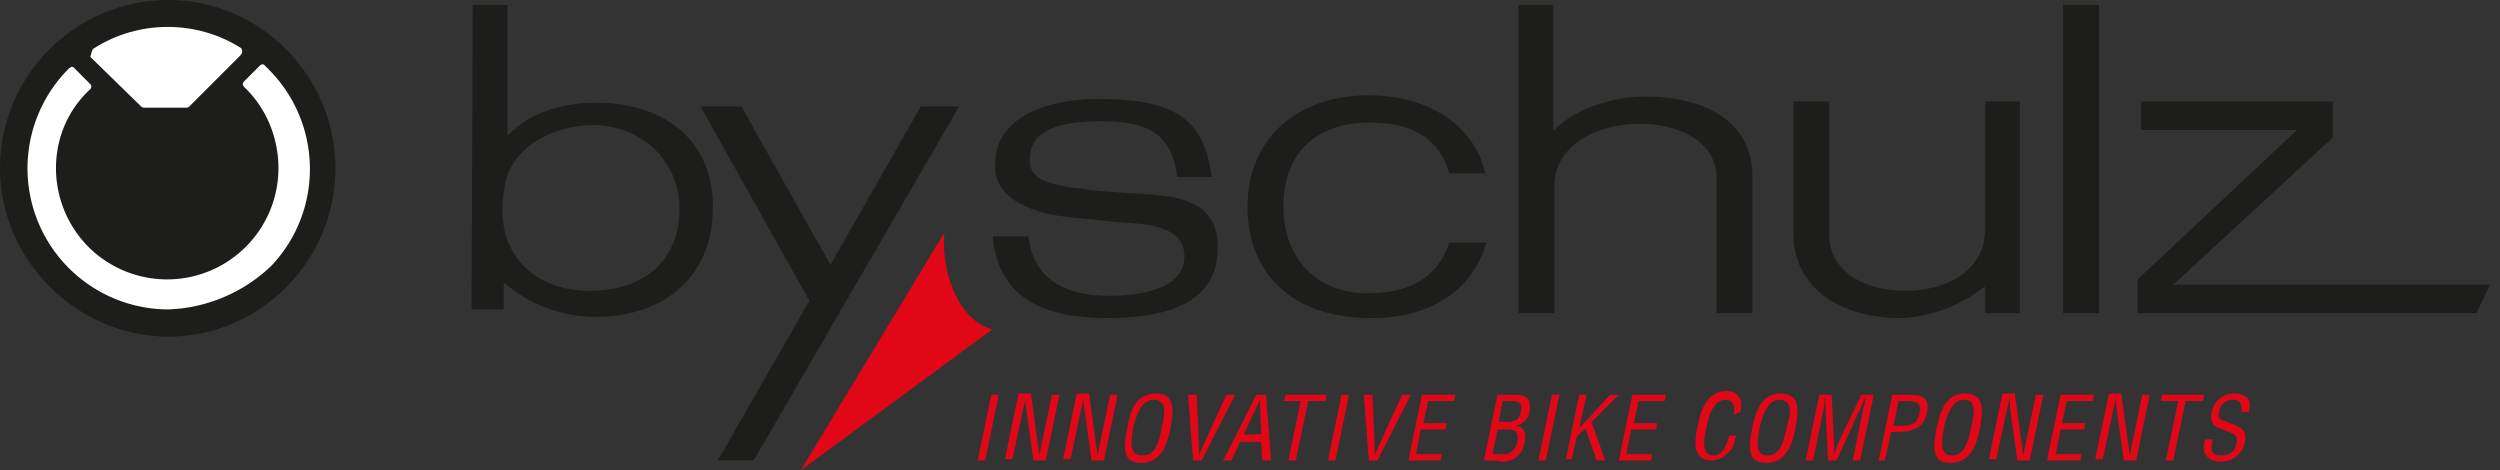
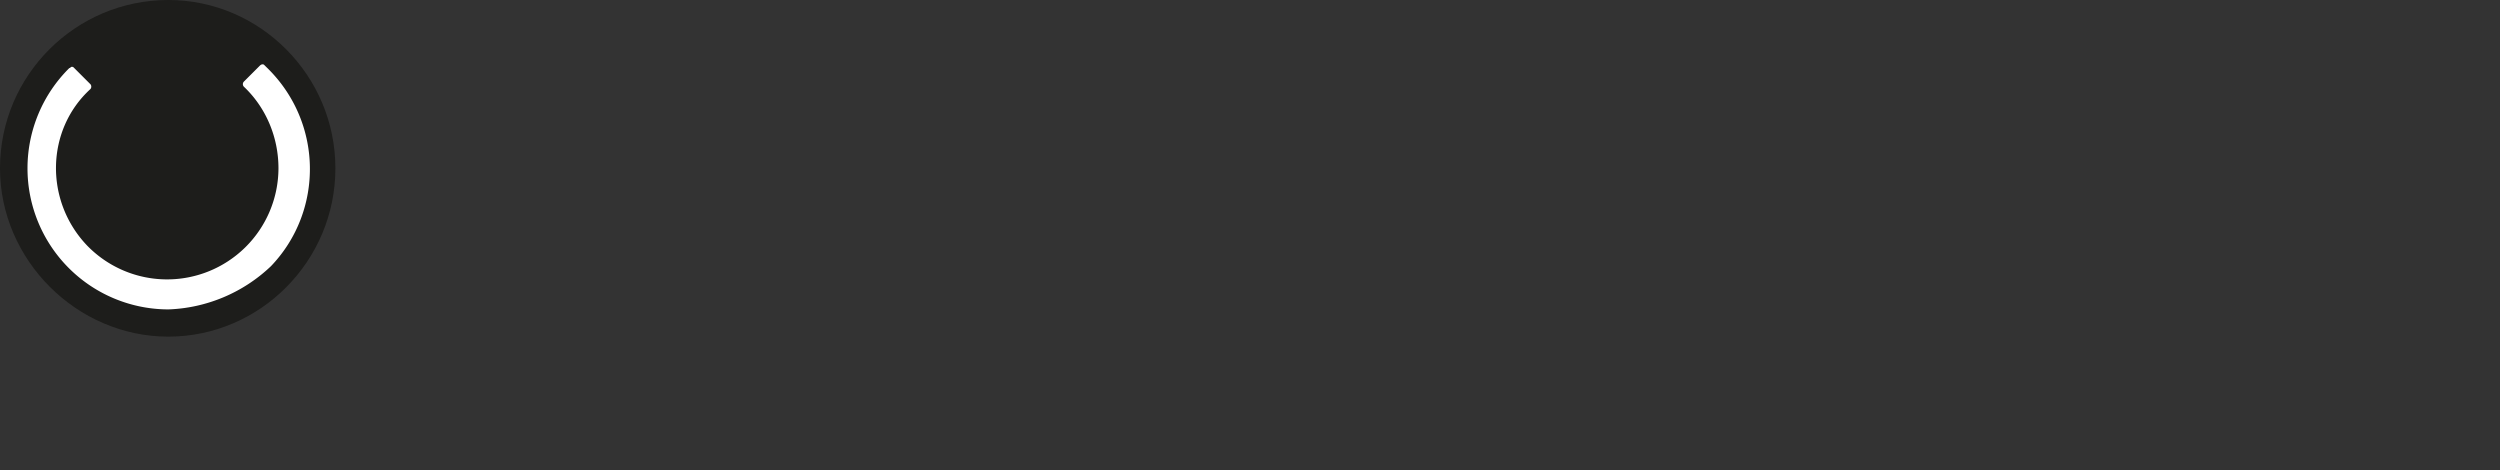
<svg xmlns="http://www.w3.org/2000/svg" version="1.1" id="Ebene_1" x="0" y="0" viewBox="0 0 202 38" style="enable-background:new 0 0 202 38" xml:space="preserve">
  <rect x="0" y="0" width="202" height="38" fill="#333333" stroke="none" />
  <style>.st1{fill:#1d1d1b}</style>
-   <path class="st1" d="M54.9 16.9c0 4.1-2.8 6.6-7.3 6.6-3.8 0-7-2.3-7-6.5 0-1.3.2-2.6.7-3.5 1.1-2.1 3.9-3.4 6.7-3.4 4 .1 6.9 3 6.9 6.8zM38.1 25h2.6v-2.1h.1c2.1 1.8 4.7 2.7 7.4 2.7 5.1 0 9.4-2.9 9.4-8.9 0-5.6-4.2-8.4-9.4-8.4-3 0-5.5.9-7.1 2.6H41V.4h-2.8L38.1 25z" />
-   <path class="st1" d="M65.4 24.3 58 37.2h2.9L77.5 8.6h-3.1l-7.3 12.8-7.2-12.8h-3.3l8.8 15.7zm21.4-6.7c1.3.1 2.8.3 4.1.4 2.8.1 4.8.7 4.8 2.7 0 2.4-2.9 3.2-6.1 3.2-3.5 0-6.1-1.3-6.5-4.8h-2.9c.5 5 4.1 6.6 9.3 6.6 5.5 0 8.9-1.6 8.9-5.7 0-3.2-2.2-4.1-5.7-4.3-1.4-.1-3.6-.2-5-.4-3.2-.4-4.5-.8-4.5-2.4 0-2.5 2.6-3.1 5.7-3.1s5.8.5 6.2 4.5h2.8c-.6-5-3.4-6.3-9.2-6.3-4.2 0-8.3 1.5-8.3 5.3-.1 2.9 3.2 4 6.4 4.3zm30.3 2c-.9 2.8-3.2 4.1-6.6 4.1-4.2 0-6.8-2.9-6.8-7 0-4.4 2.7-6.8 7-6.8 3.4 0 5.6 1.3 6.4 4.1h2.9c-.9-4.1-4.9-6.3-9.4-6.3-6 0-9.8 3.7-9.8 9s3.5 9 10 9c4.9 0 8.2-2.3 9.3-6.1h-3zm8.5 5.7V15c0-3.3 3.5-5 6.9-5 3.1 0 6.2 1.4 6.2 4.4v10.9h2.9v-11c0-4.5-3.8-6.5-8.7-6.5-3.1 0-6 1.3-7.3 2.7h-.1V.4h-2.8v24.9h2.9zm34.8-17.1v10.3c0 3.3-3 5-6.5 5-3.1 0-6.1-1.5-6.1-4.5V8.2h-2.9v10.6c0 4.5 3.8 6.9 8.7 6.9 2.4-.1 4.8-1 6.7-2.5h.1v2.1h2.8V8.2h-2.8zM169.6.4h-2.9v24.9h2.9V.4zM185.6 10.5l-12.9 12.1v2.7h27.4l1.1-2.3h-25.6l12.9-11.9V8.2H173v2.3h12.6z" />
-   <path d="M76.3 18.8c-.3 3.7 1.5 7.3 3.9 7.8L64.7 38l11.6-19.2z" style="fill-rule:evenodd;clip-rule:evenodd;fill:#e20717" />
-   <path d="m79 37.2 1.1-5.3h.6l-1.1 5.3H79zm6-5.3h.6l-1.1 5.3h-1l-.6-4.3c0-.3-.1-.5 0-.8l-.2.8-.9 4.2h-.6l1.1-5.3h1l.6 4.4.1.6.1-.6.9-4.3zm4.7 0h.6l-1.1 5.3h-1l-.6-4.3c0-.3-.1-.5 0-.8-.1.3-.1.5-.2.8l-.9 4.2h-.6l1.1-5.3h1l.6 4.4.1.6.1-.6.9-4.3zm3.7-.1c1.6 0 1.4 1.4 1.2 2.7-.3 1.5-.8 2.9-2.4 2.9-1.6 0-1.4-1.4-1.1-2.9.2-1.3.7-2.7 2.3-2.7zm-.2.5c-.9 0-1.3 1-1.6 2.1-.3 1.5-.3 2.4.7 2.4s1.3-.8 1.6-2.4c.3-1.2.3-2.1-.7-2.1zm5.9-.4h.7l-2.7 5.3h-.7l-.4-5.3h.7l.2 4.9c-.1 0 2.2-4.9 2.2-4.9zm2.4 0h.8l.4 5.3h-.7l-.1-1.5h-1.7l-.7 1.5h-.7c.1 0 2.7-5.3 2.7-5.3zm.3.4-1.3 2.8h1.4l-.1-2.8zm2.1-.4h3.3l-.1.5h-1.4l-1 4.8h-.6l1-4.8h-1.4c.1 0 .2-.5.2-.5zm3.4 5.3 1.1-5.3h.6l-1.1 5.3h-.6zm6-5.3h.7l-2.7 5.3h-.7l-.4-5.3h.7l.2 4.9c-.1 0 2.2-4.9 2.2-4.9zm.5 5.3 1.1-5.3h2.7l-.1.5h-2.1l-.4 1.8h1.9l-.1.5h-2l-.4 2h2.1l-.1.5h-2.6zm6.1 0 1.1-5.3h1.5c1 0 1.2.5 1.1 1.3-.1.6-.4 1-1.1 1.2.7.1.8.6.7 1.3-.2 1.1-.9 1.6-1.9 1.6 0-.1-1.4-.1-1.4-.1zm1.6-.5c.6 0 .9-.3 1.1-1 .2-1.1-.5-1-1.1-1h-.5l-.4 2h.9zm-.4-2.6h.5c.7 0 1.2-.1 1.3-.9.1-.7-.1-.8-1-.8h-.5l-.3 1.7zm3.2 3.1 1.1-5.3h.6l-1.1 5.3h-.6zm2.2 0 1.1-5.3h.6l-.6 2.7 2.5-2.7h.7l-2.2 2.2 1.1 3.1h-.7l-.9-2.6-.7.7-.4 1.8h-.5v.1zm4.3 0 1.1-5.3h2.7l-.1.5h-2.1l-.4 1.8h1.9l-.1.5h-2l-.4 2h2.1l-.1.5h-2.6zm9.3-3.7c.1-.6 0-1.2-.7-1.2-1 0-1.4 1.5-1.5 2.2-.2.7-.5 2.3.5 2.3.7 0 1-.6 1.2-1.2 0-.1.1-.2.1-.4h.6l-.1.3c-.1.4-.2.8-.6 1.1-.4.4-.8.6-1.3.6-1.6 0-1.4-1.6-1.1-2.9.2-1.2.8-2.7 2.3-2.7 1 0 1.4.8 1.1 1.7l-.5.2zm3.8-1.7c1.6 0 1.4 1.4 1.2 2.7-.3 1.5-.8 2.9-2.4 2.9-1.6 0-1.4-1.4-1.1-2.9.3-1.3.7-2.7 2.3-2.7zm-.1.5c-.9 0-1.3 1-1.6 2.1-.3 1.5-.3 2.4.6 2.4s1.3-.8 1.6-2.4c.4-1.2.3-2.1-.6-2.1zm6.6-.4h1l-1.1 5.3h-.6l.9-4.4c.1-.2.1-.4.1-.7-.1.3-.2.5-.3.7l-2 4.4h-.7l-.2-4.4v-.7c-.1.2-.1.5-.1.7l-.9 4.4h-.6l1.1-5.3h1l.2 4.2c0 .2 0 .4-.1.8.1-.3.2-.5.3-.8 0-.1 2-4.2 2-4.2zm1.4 5.3 1.1-5.3h1.4c.4 0 .9 0 1.2.3s.3.7.2 1.1c-.1.6-.4 1.2-1.1 1.4-.4.2-1 .2-1.4.2h-.4l-.5 2.3h-.5zm1.2-2.8h.6c.8 0 1.3-.1 1.5-1 .2-.9-.3-1-1.1-1h-.6l-.4 2zm5.8-2.6c1.6 0 1.4 1.4 1.2 2.7-.3 1.5-.8 2.9-2.4 2.9-1.6 0-1.4-1.4-1.1-2.9.3-1.3.7-2.7 2.3-2.7zm-.1.5c-.9 0-1.3 1-1.6 2.1-.3 1.5-.3 2.4.6 2.4s1.3-.8 1.6-2.4c.3-1.2.3-2.1-.6-2.1zm5.8-.4h.6l-1.1 5.3h-1l-.6-4.3v-.8l-.2.8-.9 4.2h-.6l1.1-5.3h1l.6 4.4c0 .2 0 .3.1.6l.1-.6.9-4.3zm.9 5.3 1.1-5.3h2.7l-.1.5H167l-.4 1.8h1.9l-.1.5h-1.9l-.4 2h2.1l-.1.5h-2.7zm7.7-5.3h.6l-1.1 5.3h-1l-.6-4.3v-.8l-.2.8-.9 4.2h-.6l1.1-5.3h1l.6 4.4.1.6.1-.6.9-4.3zm1.6 0h3.4l-.1.5h-1.4l-1 4.8h-.6l1-4.8h-1.4l.1-.5zm6.4 1.4c.1-.6-.1-1-.6-1-.9 0-1.1.5-1.2 1-.1.4 0 .6.4.7l.8.3c.9.4 1 .7.9 1.4-.2 1-1 1.6-2 1.6-.5 0-1.1-.2-1.3-.8-.1-.3 0-.7.1-1h.6c-.2.8-.2 1.3.7 1.3.6 0 1.1-.3 1.2-.9.2-.8-.2-.8-.6-1-.3-.1-.7-.3-1-.4-.4-.2-.5-.7-.4-1.2.2-.9.9-1.5 1.8-1.5 1 0 1.5.5 1.2 1.5h-.6z" style="fill:#e20717" />
  <path class="st1" d="M27.1 13.6c0 7.5-6.1 13.6-13.5 13.6S0 21 0 13.6C0 6.1 6.1 0 13.6 0 21 0 27.1 6.1 27.1 13.6z" />
-   <path d="M19.5 3.9c.1.2.1.4-.1.6l-4.1 4.1c-.1.1-.2.1-.3.1h-3.3c-.1 0-.2 0-.3-.1l-4.1-4c.1-.3.1-.6.3-.7 3.6-2.3 8.3-2.3 11.9 0z" style="fill-rule:evenodd;clip-rule:evenodd;fill:#fff" />
  <path d="M13.6 25a11.4 11.4 0 0 1-8-19.5c.1 0 .1-.1.2-.1s.1 0 .2.1l1.3 1.3c.1.1.1.3 0 .4-3.6 3.3-3.7 9-.3 12.6a9 9 0 0 0 15.5-6.2c0-2.5-1-4.9-2.8-6.6a.3.3 0 0 1 0-.4L21 5.3s.1-.1.2-.1.1 0 .2.1l.1.1c4.6 4.4 4.7 11.6.4 16.1-2.3 2.2-5.3 3.4-8.3 3.5z" style="fill:#fff" />
</svg>